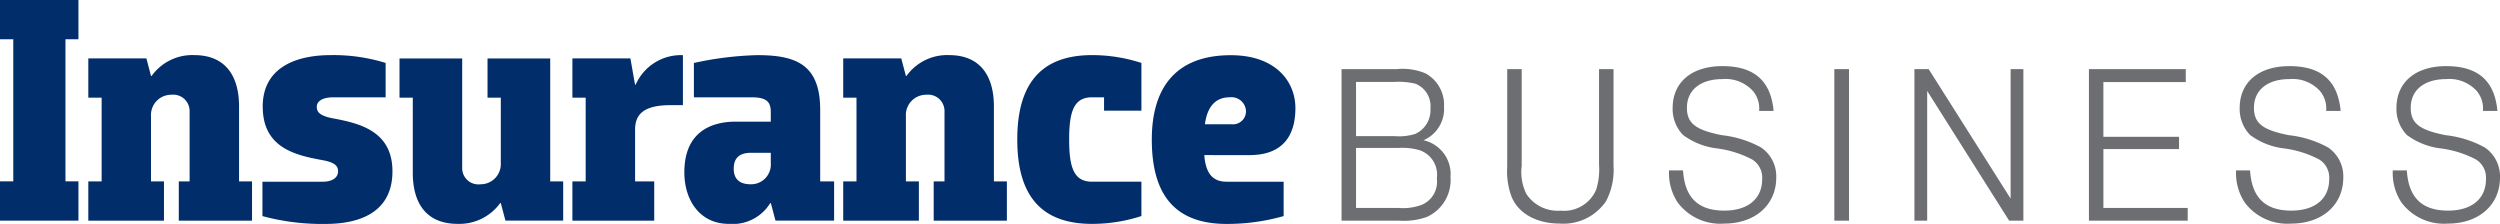
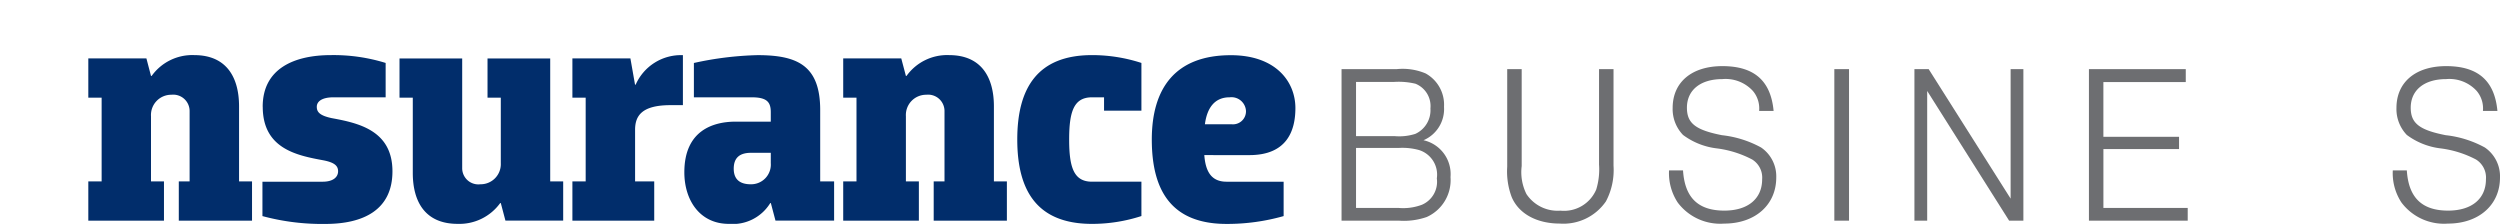
<svg xmlns="http://www.w3.org/2000/svg" id="main-logo" width="223.328" height="20" viewBox="0 0 223.328 20">
-   <path id="패스_1" data-name="패스 1" d="M7.007,3.507V0H0V3.507H1.186V16.2H0V19.71H7.007V16.2H5.848V3.507Z" fill="#012d6b" />
  <path id="패스_2" data-name="패스 2" d="M21.725,19.217V15.71H20.566v-6.7c0-2.609-1.131-4.58-4-4.58A4.464,4.464,0,0,0,12.759,6.29H12.7L12.29,4.725H7.1V8.232H8.29V15.71H7.1v3.507h6.759V15.71H12.7V9.884a1.808,1.808,0,0,1,1.821-1.913,1.464,1.464,0,0,1,1.628,1.478V15.71h-.966v3.507Z" transform="translate(0.789 0.493)" fill="#012d6b" />
  <path id="패스_3" data-name="패스 3" d="M21.127,9.043c0,3.739,3.035,4.348,5.407,4.783,1.048.2,1.324.522,1.324.985,0,.493-.414.928-1.379.928H21.1v3.072a20.445,20.445,0,0,0,5.628.7c3.338,0,5.986-1.217,5.986-4.7,0-3.681-3.09-4.319-5.435-4.753-1.076-.232-1.324-.551-1.324-1.014S26.4,8.2,27.444,8.2h4.662V5.13a15.726,15.726,0,0,0-4.883-.7c-3.31,0-6.1,1.217-6.1,4.609Z" transform="translate(2.344 0.493)" fill="#012d6b" />
  <path id="패스_4" data-name="패스 4" d="M32.121,4.7V8.2h1.186v6.724c0,2.609,1.131,4.551,4,4.551a4.5,4.5,0,0,0,3.807-1.855h.055l.414,1.565h5.159V15.681H45.583V4.7h-5.6V8.2h1.186v5.855a1.8,1.8,0,0,1-1.821,1.884,1.446,1.446,0,0,1-1.628-1.449V4.7h-5.6Z" transform="translate(3.568 0.522)" fill="#012d6b" />
  <path id="패스_5" data-name="패스 5" d="M53.331,19.217V15.71h-1.71V11.1c0-1.3.662-2.2,3.172-2.2h1.1V4.435a4.42,4.42,0,0,0-4.221,2.638h-.055l-.414-2.348H46.021V8.232h1.186V15.71H46.021v3.507Z" transform="translate(5.112 0.493)" fill="#012d6b" />
  <path id="패스_6" data-name="패스 6" d="M61.033,8.2c1.379,0,1.71.435,1.71,1.333v.841H59.6c-1.959,0-4.579.754-4.579,4.522,0,2.493,1.379,4.609,3.973,4.609a3.93,3.93,0,0,0,3.7-1.855h.055l.414,1.565H68.4V15.71H67.157V9.333c0-4-2.069-4.9-5.6-4.9a29.35,29.35,0,0,0-5.683.7V8.2h5.159Zm1.71,5.884a1.758,1.758,0,0,1-1.793,1.884c-.745,0-1.517-.261-1.517-1.391,0-1.043.607-1.42,1.545-1.42h1.766Z" transform="translate(6.112 0.493)" fill="#012d6b" />
  <path id="패스_7" data-name="패스 7" d="M82.415,19.217V15.71H81.256v-6.7c0-2.609-1.131-4.58-4-4.58A4.464,4.464,0,0,0,73.449,6.29h-.055L72.98,4.725H67.794V8.232H68.98V15.71H67.794v3.507h6.759V15.71H73.394V9.884a1.808,1.808,0,0,1,1.821-1.913,1.464,1.464,0,0,1,1.628,1.478V15.71h-.966v3.507Z" transform="translate(7.531 0.493)" fill="#012d6b" />
  <path id="패스_8" data-name="패스 8" d="M81.788,11.97c0,4.638,1.821,7.536,6.676,7.536a14.216,14.216,0,0,0,4.414-.7V15.738H88.464c-1.628,0-2.041-1.275-2.041-3.768S86.836,8.2,88.464,8.2H89.54V9.391h3.338V5.13a14.217,14.217,0,0,0-4.414-.7c-4.855,0-6.676,2.927-6.676,7.536Z" transform="translate(9.086 0.493)" fill="#012d6b" />
  <path id="패스_9" data-name="패스 9" d="M101.322,13.363c3.283,0,4.111-2.087,4.111-4.2,0-2.377-1.766-4.725-5.766-4.725-4.938,0-7.062,2.927-7.062,7.536,0,4.638,1.821,7.536,6.676,7.536a18.44,18.44,0,0,0,5.1-.7V15.739h-5.1c-1.352,0-1.876-.9-1.986-2.377ZM99.556,8.2a1.3,1.3,0,0,1,1.462,1.217,1.161,1.161,0,0,1-1.3,1.188H97.349c.193-1.478.883-2.406,2.207-2.406Z" transform="translate(10.287 0.493)" fill="#012d6b" />
  <path id="패스_10" data-name="패스 10" d="M107.86,19.092h5.1a6.218,6.218,0,0,0,2.51-.325,3.613,3.613,0,0,0,2.124-3.571,3.1,3.1,0,0,0-2.414-3.287,3.03,3.03,0,0,0,1.834-2.983,3.192,3.192,0,0,0-1.641-2.983,5.256,5.256,0,0,0-2.588-.385H107.86V19.092Zm1.294-1.136V12.6h3.784a5.587,5.587,0,0,1,1.834.183,2.3,2.3,0,0,1,1.6,2.536,2.233,2.233,0,0,1-1.332,2.354,4.757,4.757,0,0,1-2.086.284Zm0-6.411V6.7h3.4a6.448,6.448,0,0,1,1.911.162A2.15,2.15,0,0,1,115.8,9.069a2.323,2.323,0,0,1-1.351,2.273,4.773,4.773,0,0,1-1.854.2h-3.437Z" transform="translate(11.982 0.618)" fill="#6d6e71" />
  <path id="패스_11" data-name="패스 11" d="M121.18,5.559v8.724A6.482,6.482,0,0,0,121.586,17c.637,1.481,2.24,2.354,4.305,2.354A4.6,4.6,0,0,0,130,17.368a5.973,5.973,0,0,0,.677-3.185V5.559h-1.294v8.522a6.131,6.131,0,0,1-.251,2.232A3.127,3.127,0,0,1,125.93,18.2a3.341,3.341,0,0,1-3.031-1.481,4.382,4.382,0,0,1-.426-2.5V5.559H121.18Z" transform="translate(13.461 0.618)" fill="#6d6e71" />
  <path id="패스_12" data-name="패스 12" d="M134.19,14.635a4.781,4.781,0,0,0,.772,2.861,4.747,4.747,0,0,0,4.152,1.887c2.761,0,4.654-1.664,4.654-4.119a3.119,3.119,0,0,0-1.352-2.678,9.4,9.4,0,0,0-3.5-1.1c-2.374-.467-3.128-1.075-3.128-2.455,0-1.583,1.217-2.556,3.167-2.556a3.306,3.306,0,0,1,2.723,1.055,2.419,2.419,0,0,1,.56,1.786h1.293c-.251-2.7-1.738-4-4.577-4-2.742,0-4.441,1.441-4.441,3.733a3.333,3.333,0,0,0,.927,2.415,6.285,6.285,0,0,0,3.012,1.2,9.289,9.289,0,0,1,3.167.994,1.9,1.9,0,0,1,.889,1.765c0,1.745-1.274,2.8-3.38,2.8-2.337,0-3.533-1.156-3.688-3.591H134.19Z" transform="translate(14.907 0.591)" fill="#6d6e71" />
  <path id="패스_13" data-name="패스 13" d="M147.48,19.092h1.313V5.559H147.48Z" transform="translate(16.383 0.618)" fill="#6d6e71" />
  <path id="패스_14" data-name="패스 14" d="M153.92,19.092h1.14V7.507l7.319,11.585h1.274V5.559h-1.14V17.124L155.194,5.559H153.92Z" transform="translate(17.098 0.618)" fill="#6d6e71" />
  <path id="패스_15" data-name="패스 15" d="M167.95,19.092h8.824V17.956h-7.531V12.7H176v-1.1h-6.759V6.716H176.6V5.559H167.95V19.092Z" transform="translate(18.657 0.618)" fill="#6d6e71" />
-   <path id="패스_16" data-name="패스 16" d="M179.78,14.635a4.774,4.774,0,0,0,.772,2.861,4.747,4.747,0,0,0,4.152,1.887c2.761,0,4.654-1.664,4.654-4.119a3.119,3.119,0,0,0-1.352-2.678,9.408,9.408,0,0,0-3.5-1.1c-2.375-.467-3.128-1.075-3.128-2.455,0-1.583,1.217-2.556,3.167-2.556a3.3,3.3,0,0,1,2.722,1.055,2.42,2.42,0,0,1,.561,1.786h1.293c-.251-2.7-1.738-4-4.577-4-2.742,0-4.441,1.441-4.441,3.733a3.333,3.333,0,0,0,.927,2.415,6.285,6.285,0,0,0,3.012,1.2,9.288,9.288,0,0,1,3.167.994,1.9,1.9,0,0,1,.889,1.765c0,1.745-1.274,2.8-3.38,2.8-2.337,0-3.533-1.156-3.688-3.591H179.78Z" transform="translate(19.971 0.591)" fill="#6d6e71" />
  <path id="패스_17" data-name="패스 17" d="M192.38,14.635a4.766,4.766,0,0,0,.772,2.861,4.746,4.746,0,0,0,4.151,1.887c2.762,0,4.654-1.664,4.654-4.119a3.119,3.119,0,0,0-1.352-2.678,9.393,9.393,0,0,0-3.494-1.1c-2.376-.467-3.129-1.075-3.129-2.455,0-1.583,1.217-2.556,3.167-2.556a3.306,3.306,0,0,1,2.723,1.055,2.415,2.415,0,0,1,.56,1.786h1.294c-.251-2.7-1.739-4-4.578-4-2.742,0-4.441,1.441-4.441,3.733a3.338,3.338,0,0,0,.927,2.415,6.291,6.291,0,0,0,3.013,1.2,9.3,9.3,0,0,1,3.167.994,1.9,1.9,0,0,1,.888,1.765c0,1.745-1.274,2.8-3.379,2.8-2.337,0-3.534-1.156-3.689-3.591H192.38Z" transform="translate(21.371 0.591)" fill="#6d6e71" />
</svg>